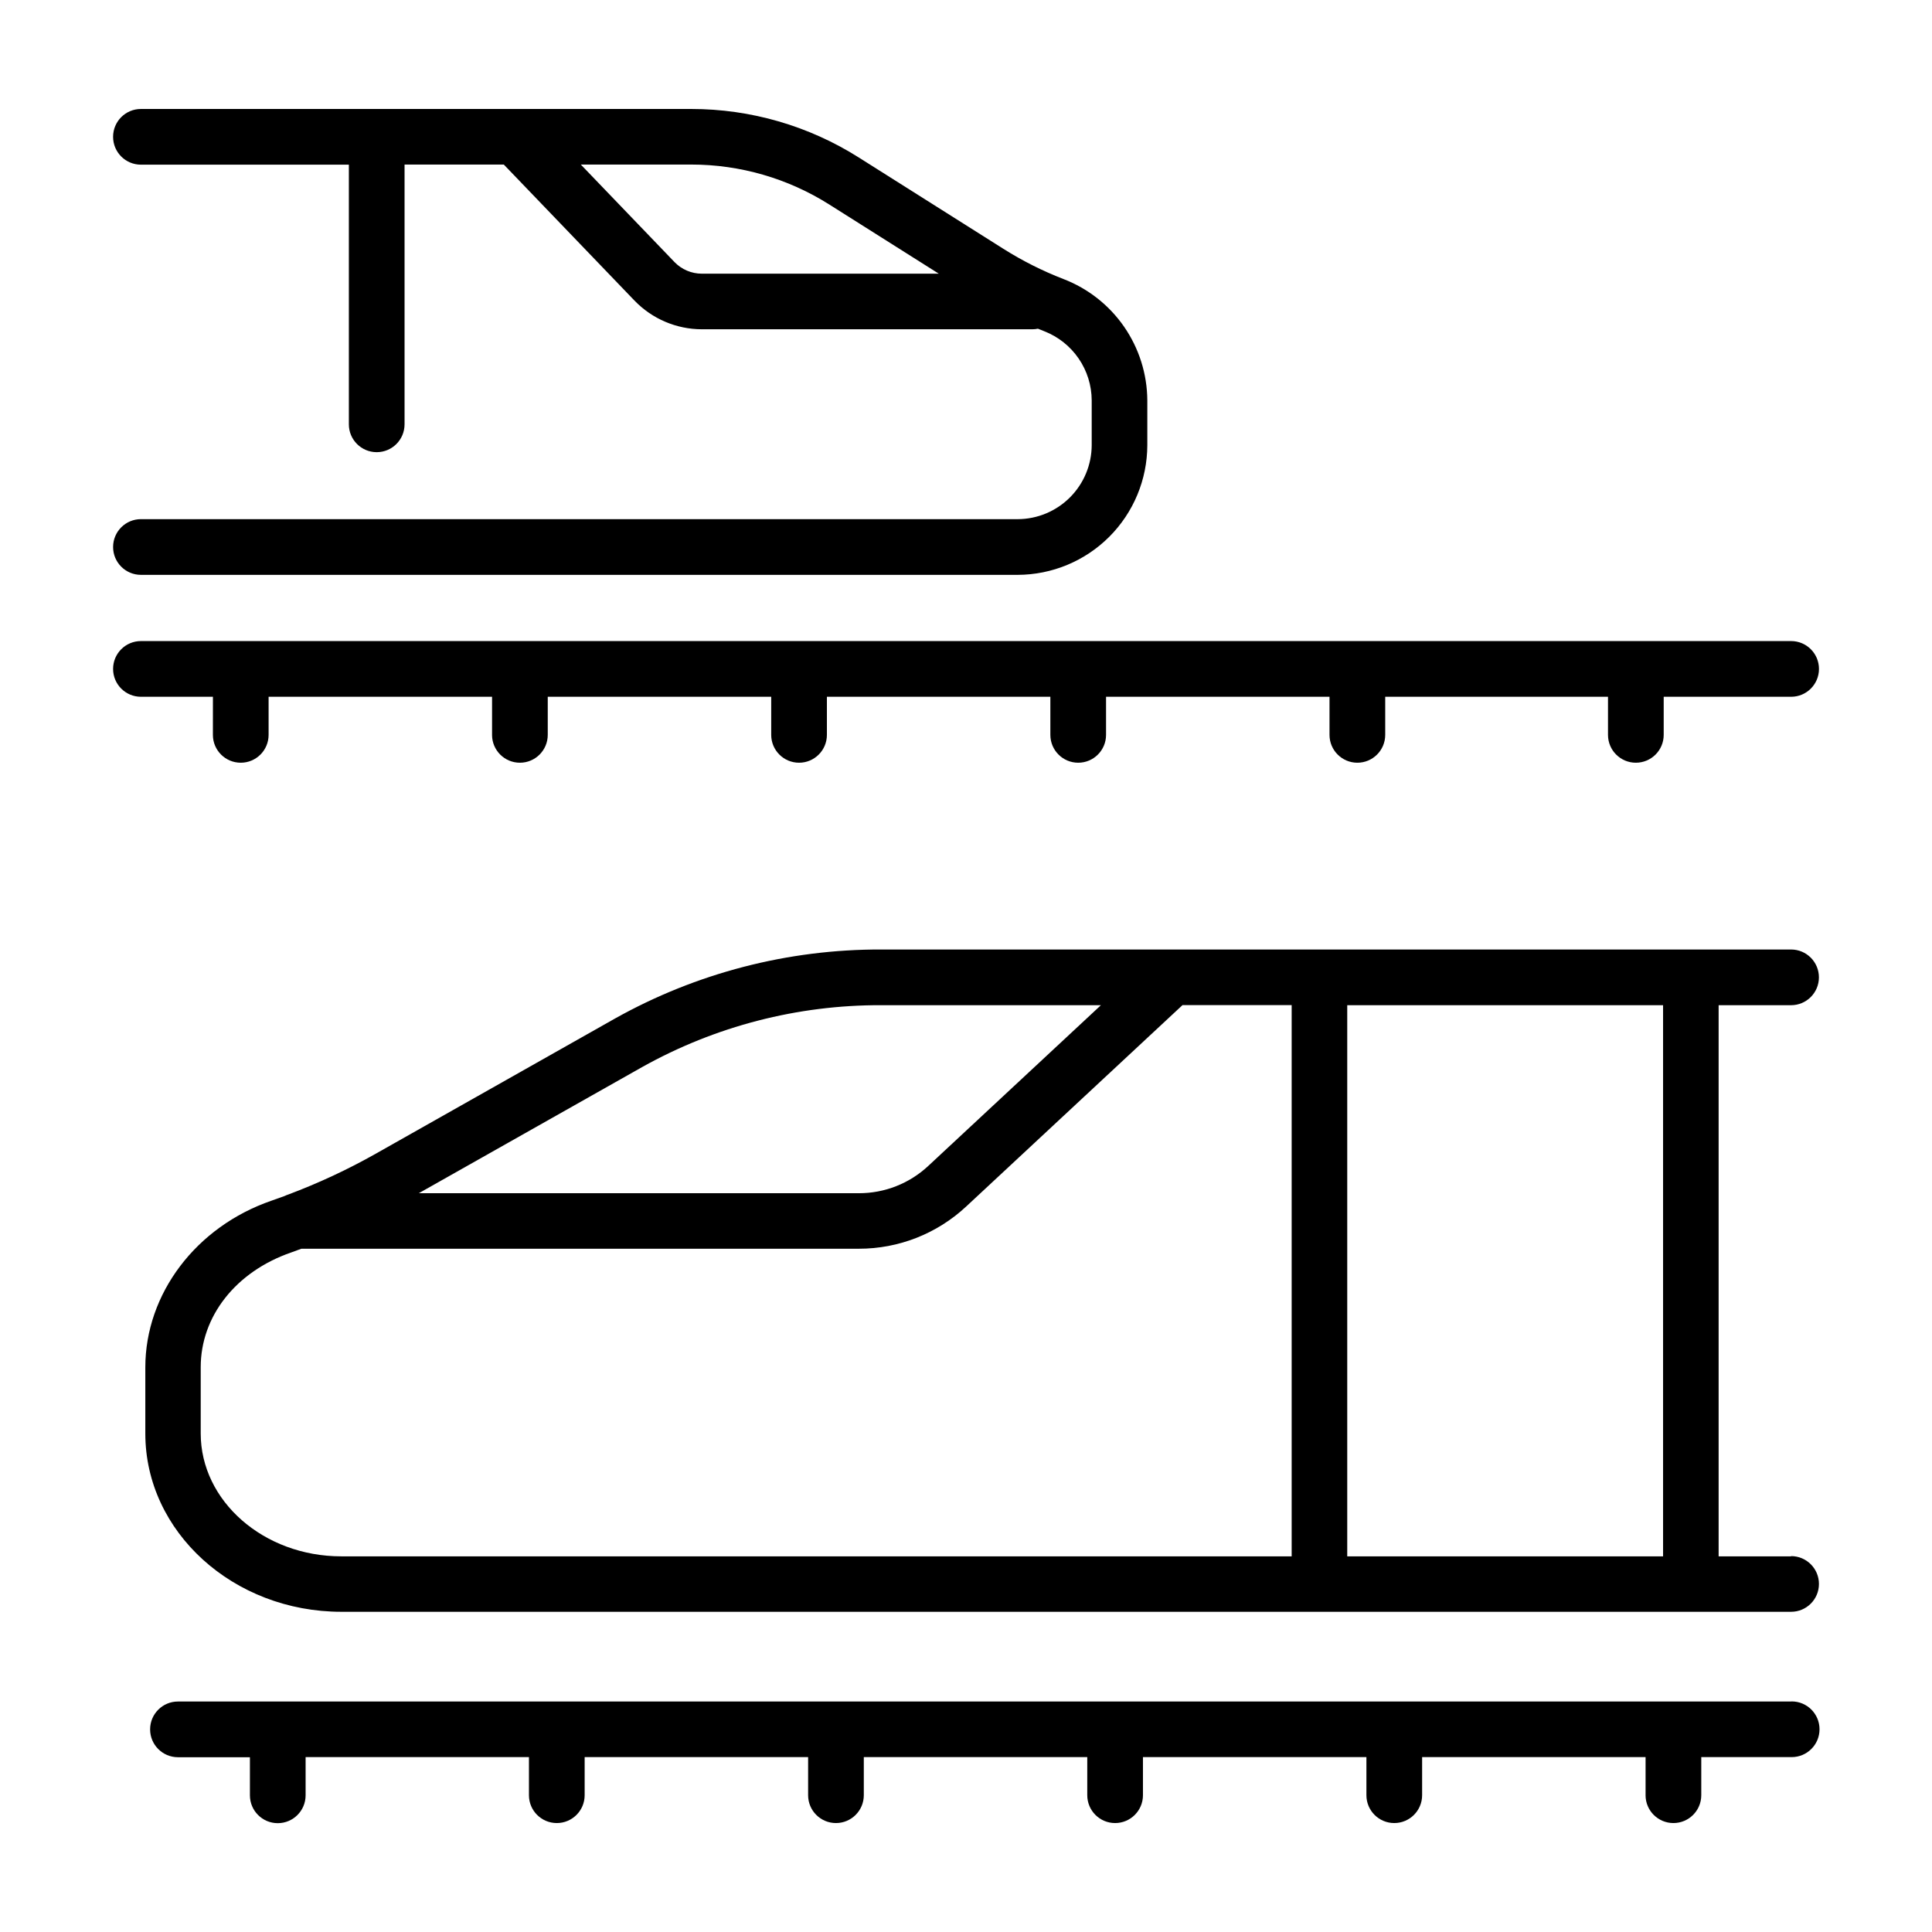
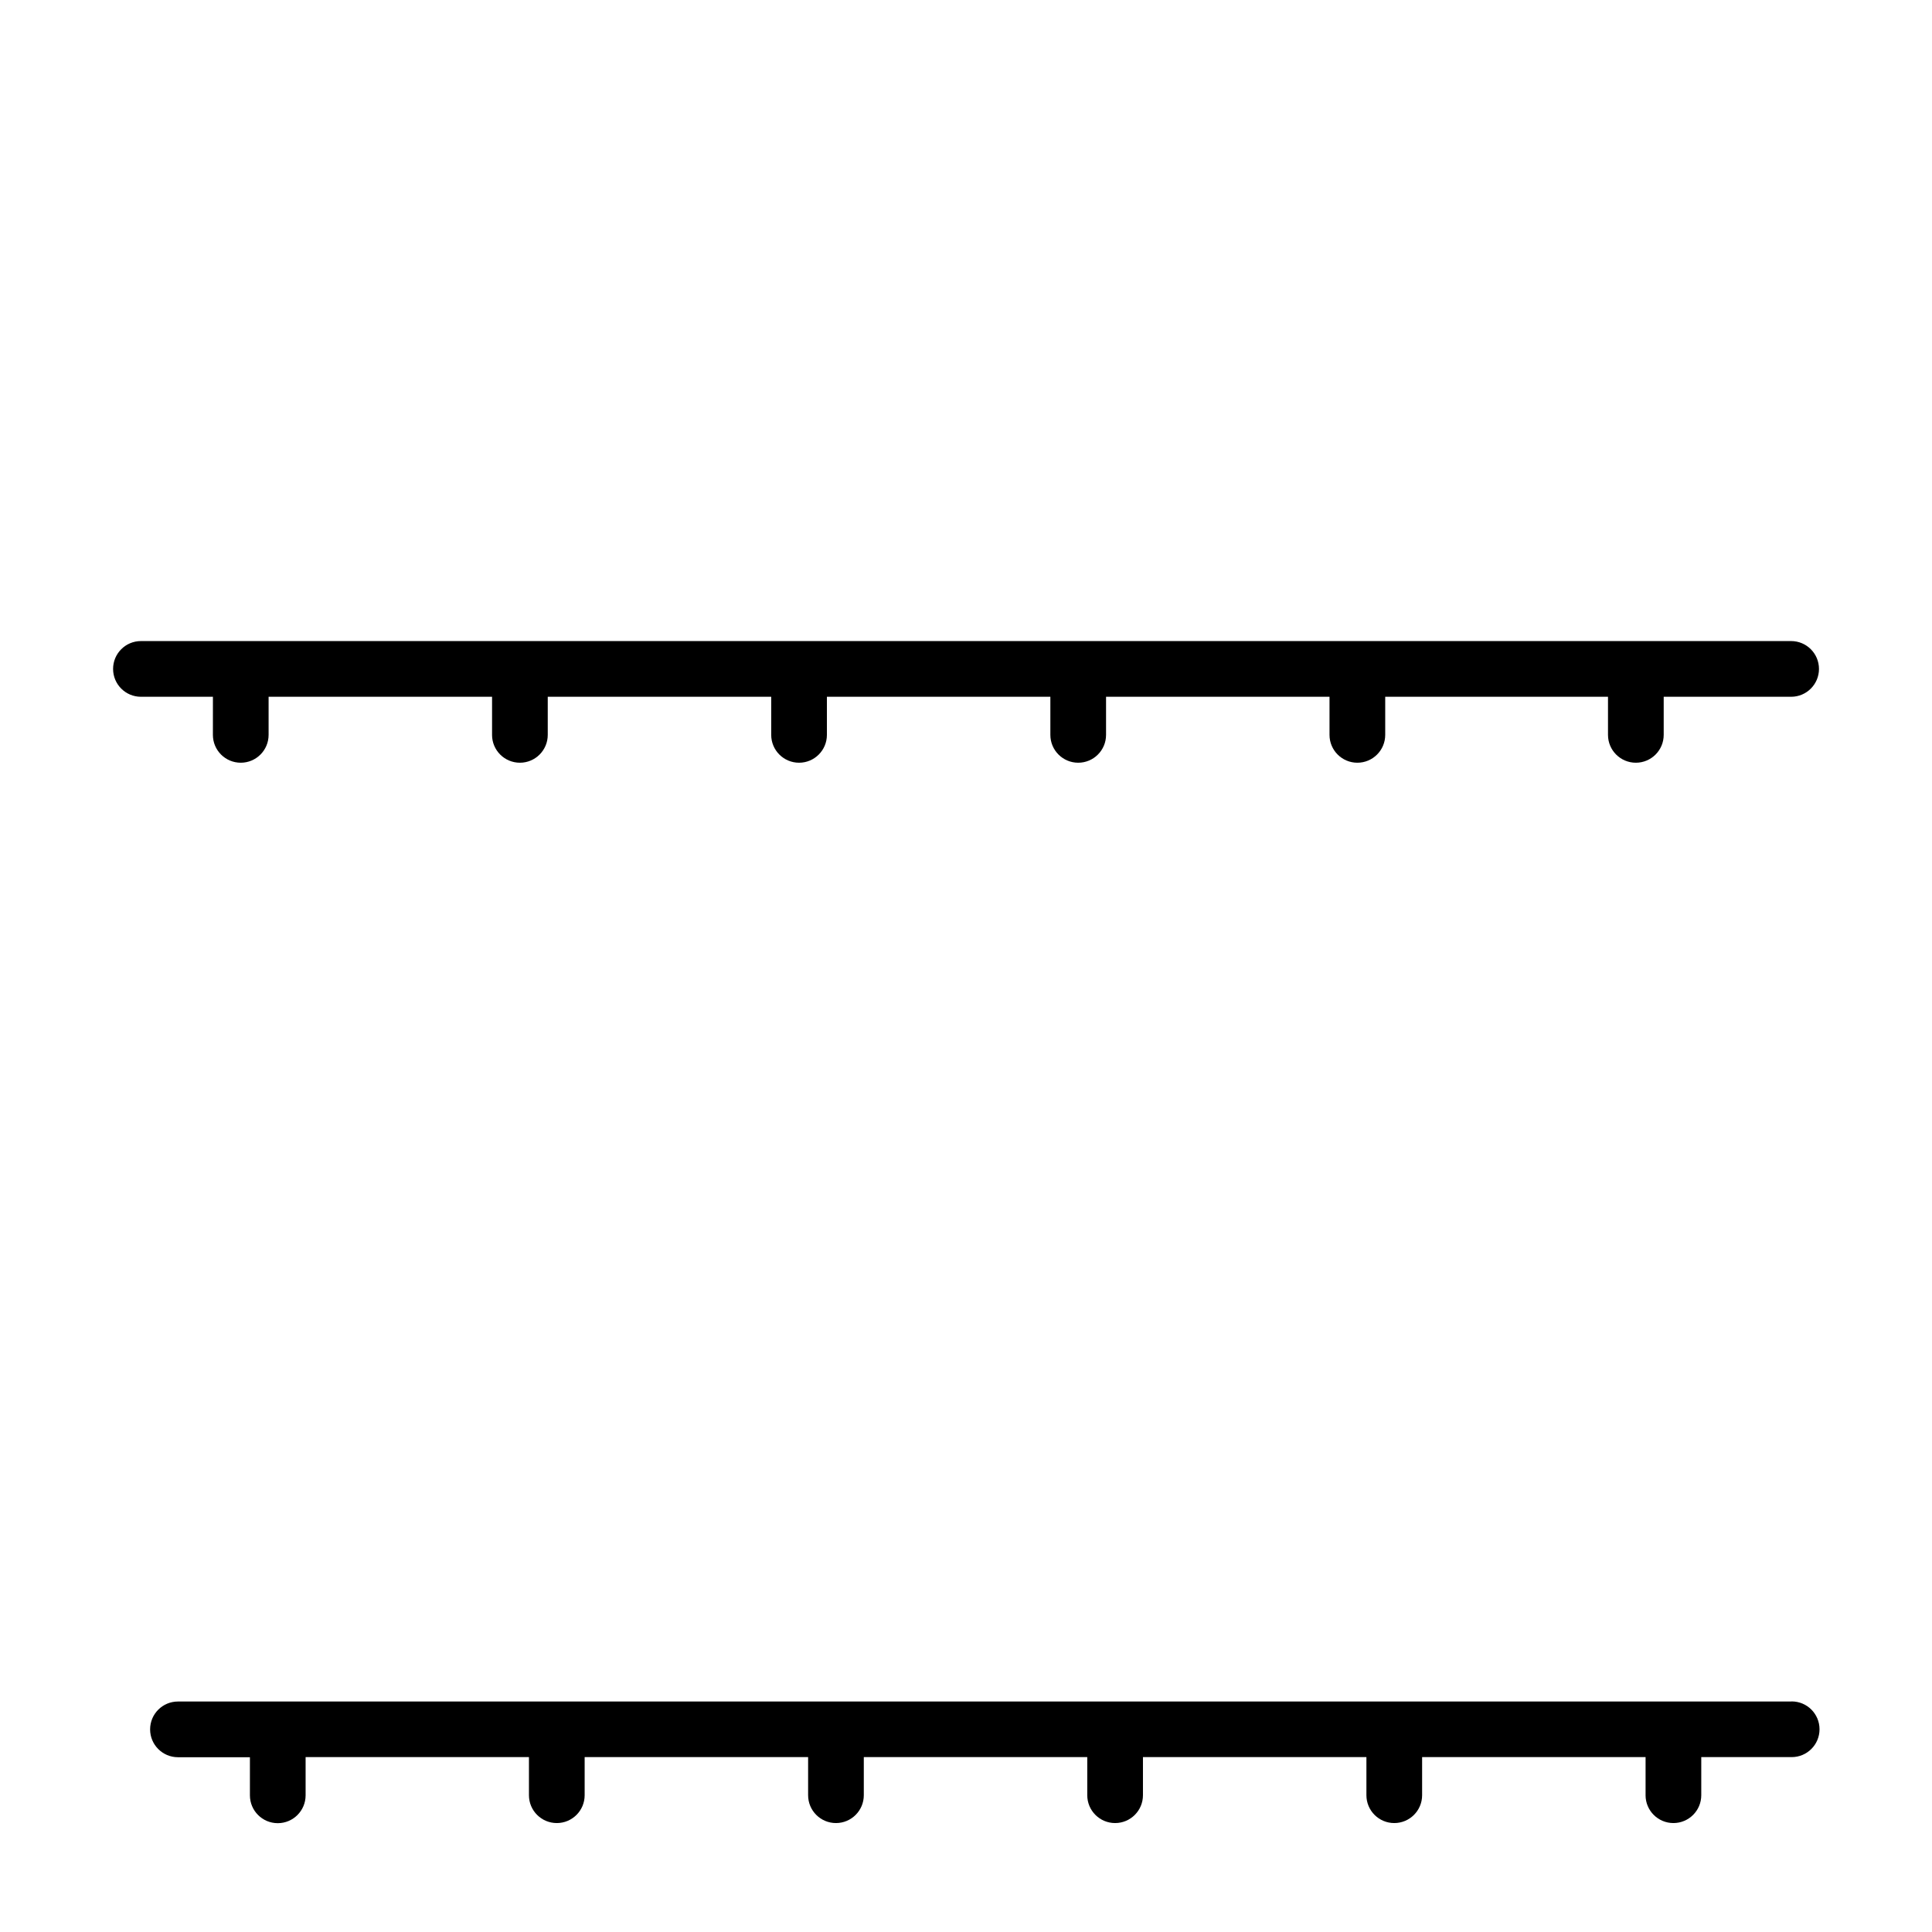
<svg xmlns="http://www.w3.org/2000/svg" fill="#000000" width="800px" height="800px" version="1.1" viewBox="144 144 512 512">
  <g>
    <path d="m618.63 594.92h-427.47c-4.078 0-7.379 3.305-7.379 7.383 0 4.074 3.301 7.379 7.379 7.379h19.07v10.098c0 4.074 3.305 7.379 7.379 7.379s7.379-3.305 7.379-7.379v-10.129h59.188v10.098c0 4.074 3.305 7.379 7.383 7.379 4.074 0 7.379-3.305 7.379-7.379v-10.098h59.219v10.098c0 4.074 3.301 7.379 7.379 7.379 4.074 0 7.379-3.305 7.379-7.379v-10.098h59.219v10.098c0 4.074 3.305 7.379 7.379 7.379 4.078 0 7.379-3.305 7.379-7.379v-10.098h59.219v10.098c0 4.074 3.305 7.379 7.379 7.379 4.078 0 7.383-3.305 7.383-7.379v-10.098h59.219v10.098h-0.004c0 4.074 3.305 7.379 7.383 7.379 4.074 0 7.379-3.305 7.379-7.379v-10.098h23.961c4.074 0 7.379-3.301 7.379-7.379 0-4.074-3.305-7.379-7.379-7.379z" />
-     <path d="m413.71 281.58h-232.36c-4.078 0-7.379 3.305-7.379 7.383 0 4.074 3.301 7.379 7.379 7.379h232.36c9.102-0.027 17.82-3.652 24.258-10.09 6.434-6.438 10.059-15.16 10.082-24.262v-11.898c-0.043-6.969-2.184-13.762-6.144-19.496-3.961-5.731-9.559-10.137-16.062-12.641-5.562-2.152-10.898-4.836-15.941-8.02l-38.309-24.195c-13.285-8.406-28.688-12.863-44.406-12.863h-145.84c-4.078 0-7.379 3.305-7.379 7.383 0 4.074 3.301 7.379 7.379 7.379h55.105v68.812c0 4.074 3.301 7.379 7.379 7.379 4.074 0 7.379-3.305 7.379-7.379v-68.844h26.301l34.637 36.055h0.004c4.672 4.848 11.109 7.586 17.84 7.598h87.578-0.004c0.504 0.004 1.004-0.051 1.496-0.156l1.711 0.688c3.684 1.445 6.848 3.961 9.082 7.223 2.238 3.266 3.441 7.125 3.457 11.078v11.867c-0.016 5.199-2.086 10.176-5.758 13.852s-8.648 5.75-13.844 5.769zm-90.953-68.121-24.836-25.852h29.266c12.941 0 25.621 3.668 36.562 10.578l29.039 18.344h-62.809c-2.723-0.004-5.328-1.113-7.223-3.07z" />
-     <path d="m618.65 556.45h-19.195v-146.06h19.199-0.004c4.078 0 7.383-3.305 7.383-7.383 0-4.074-3.305-7.379-7.383-7.379h-241.08 0.004c-24.711-0.078-49.02 6.219-70.582 18.285l-63.383 35.816c-7.438 4.203-15.191 7.82-23.191 10.824-0.336 0.105-0.668 0.238-0.984 0.395-1.152 0.422-2.301 0.836-3.465 1.238-20.016 6.887-33.457 24.68-33.457 44.172v17.555c0 26.066 23.32 47.23 51.984 47.23h384.16c4.078 0 7.383-3.301 7.383-7.379 0-4.074-3.305-7.379-7.383-7.379zm-33.918 0h-83.699v-146.06h83.699zm-270.53-129.68c19.352-10.816 41.168-16.461 63.34-16.383h58.215l-45.746 42.586c-4.992 4.664-11.57 7.254-18.402 7.242h-116.62zm-117.01 97.102v-17.555c0-13.43 9.238-25.309 23.988-30.406 0.906-0.316 1.789-0.641 2.688-0.984h147.74c10.555 0.012 20.719-3.988 28.438-11.188l57.328-53.371h28.93v146.08h-251.86c-20.547 0-37.254-14.641-37.254-32.578z" />
    <path d="m200.42 338.75c0 4.074 3.305 7.379 7.383 7.379 4.074 0 7.379-3.305 7.379-7.379v-10.098h59.219v10.098h-0.004c0 4.074 3.305 7.379 7.383 7.379 4.074 0 7.379-3.305 7.379-7.379v-10.098h59.219v10.098c0 4.074 3.305 7.379 7.379 7.379 4.074 0 7.379-3.305 7.379-7.379v-10.098h59.219v10.098c0 4.074 3.305 7.379 7.379 7.379 4.078 0 7.379-3.305 7.379-7.379v-10.098h59.219v10.098c0 4.074 3.305 7.379 7.379 7.379 4.078 0 7.383-3.305 7.383-7.379v-10.098h59.039v10.098c0 4.074 3.305 7.379 7.379 7.379 4.078 0 7.383-3.305 7.383-7.379v-10.098h33.77c4.074 0 7.379-3.305 7.379-7.379 0-4.078-3.305-7.383-7.379-7.383h-437.32c-4.078 0-7.379 3.305-7.379 7.383 0 4.074 3.301 7.379 7.379 7.379h19.078z" />
  </g>
</svg>